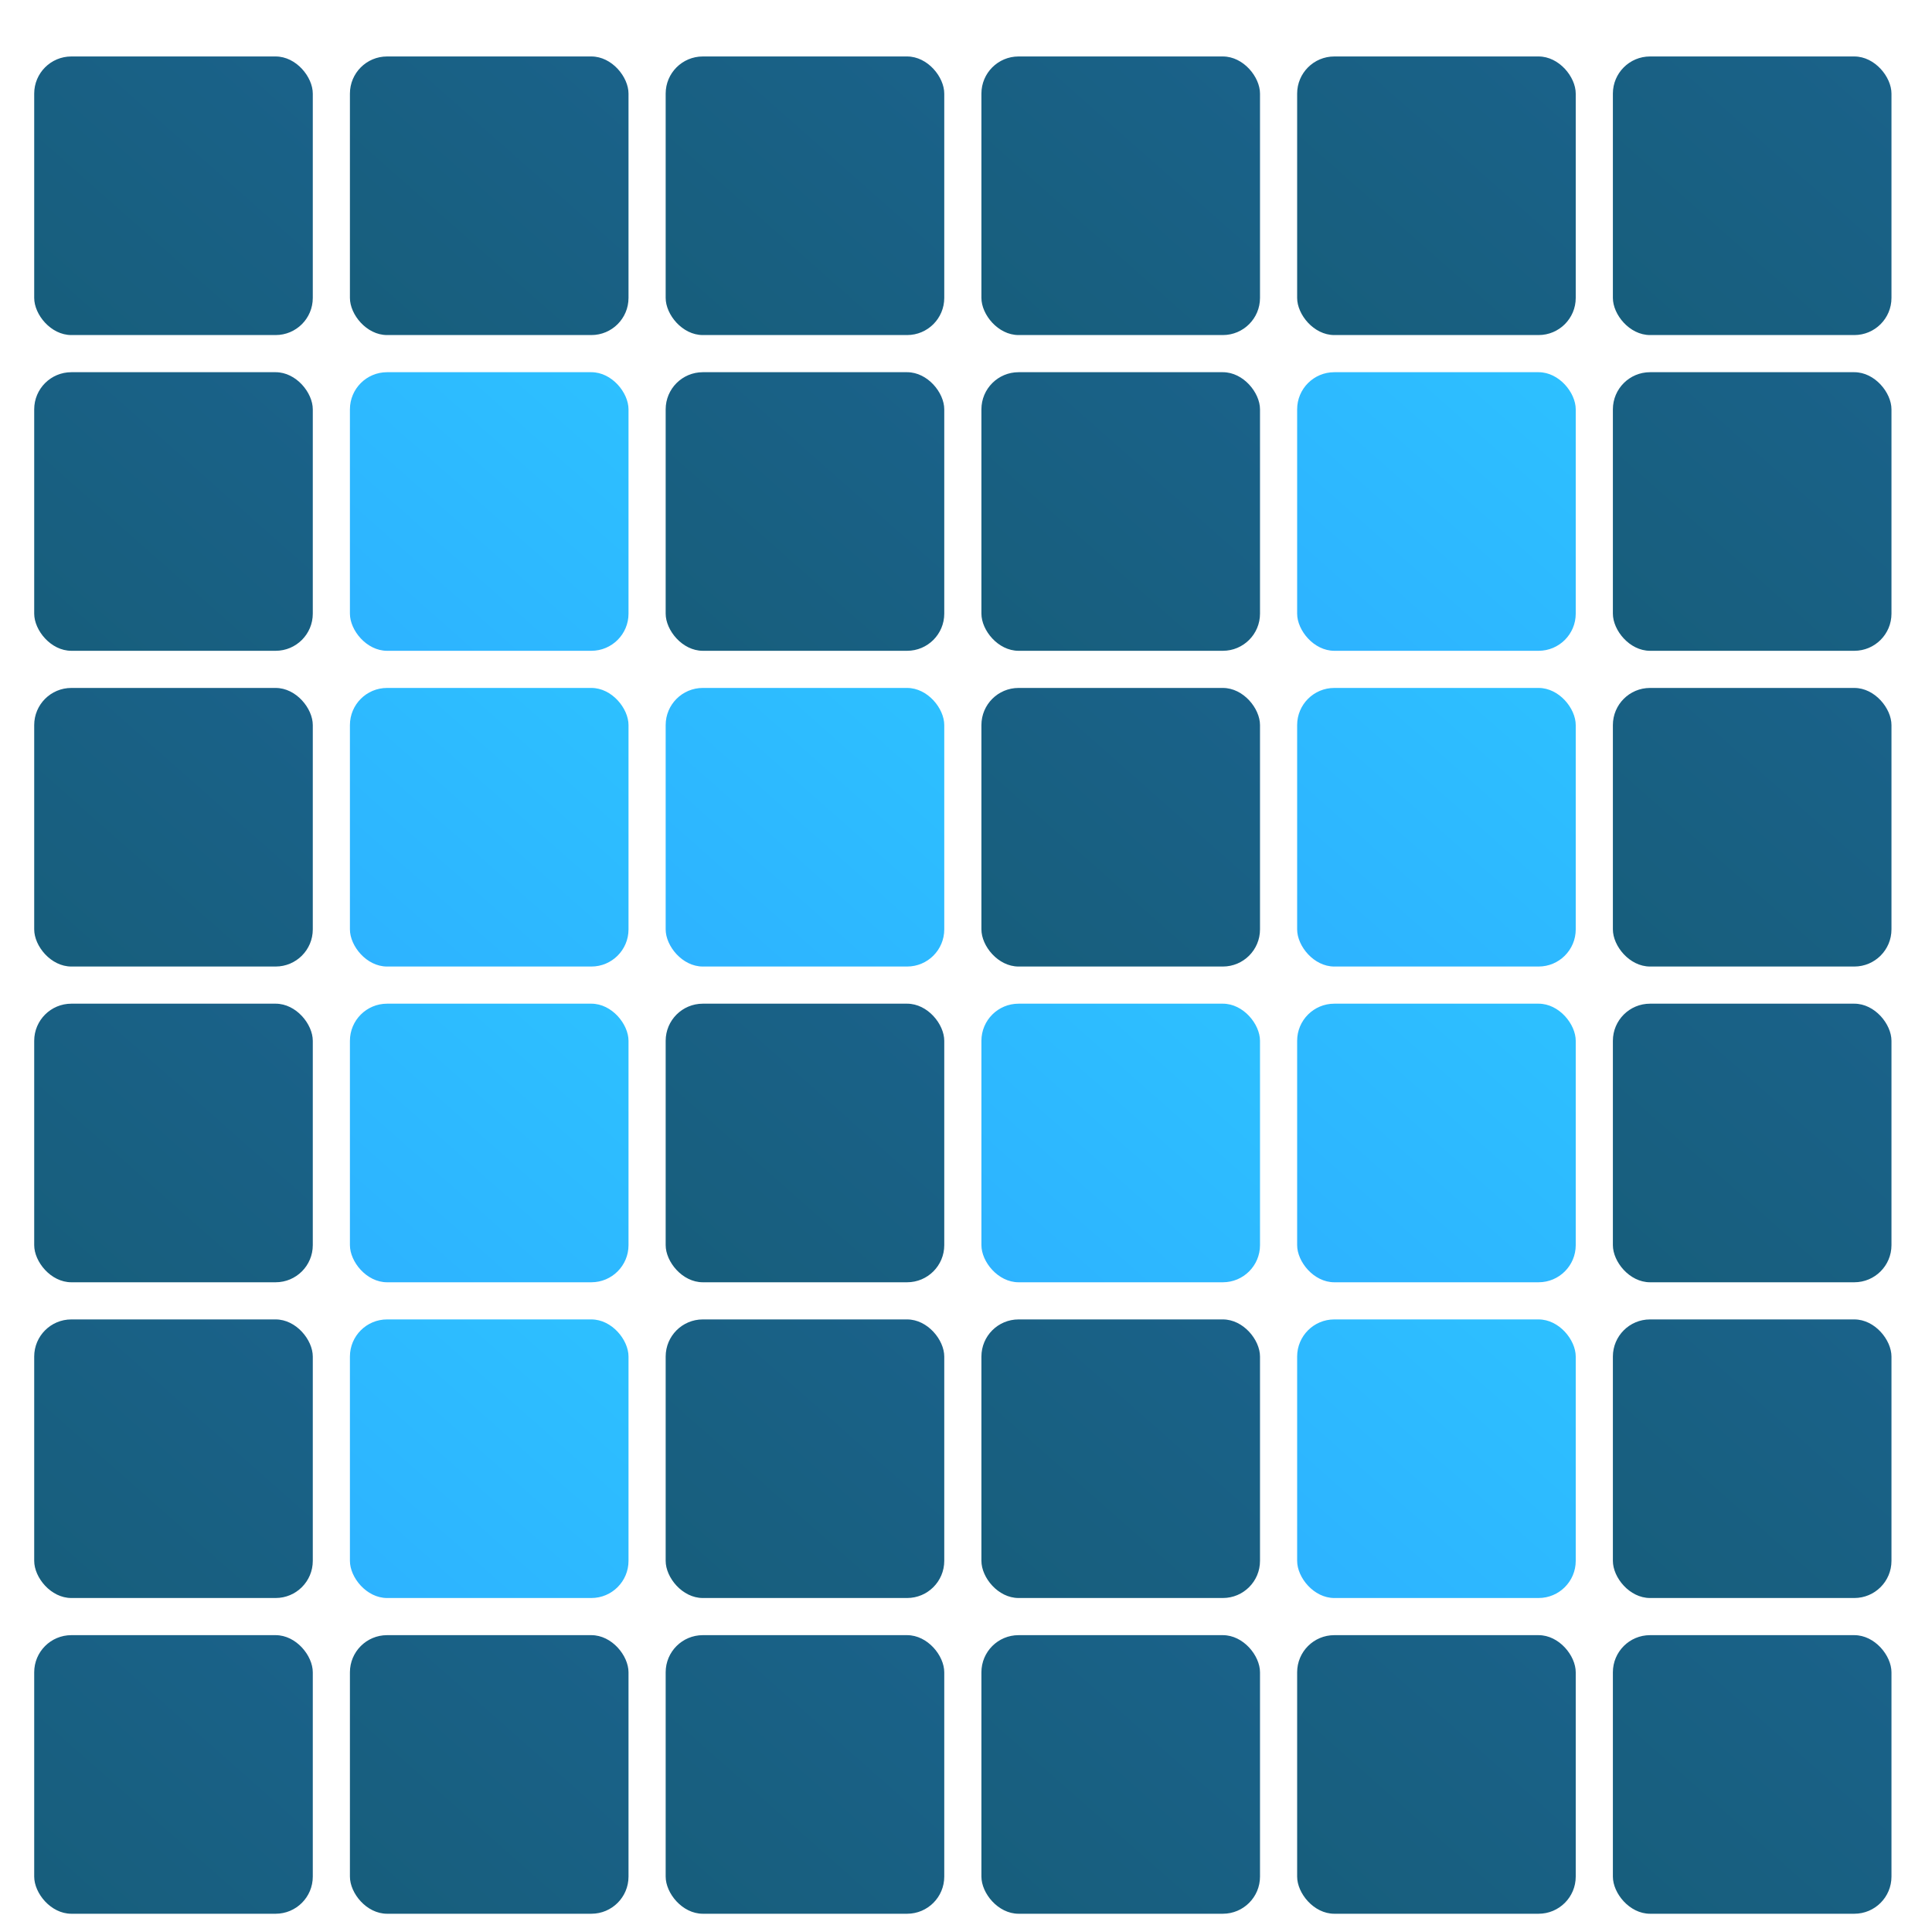
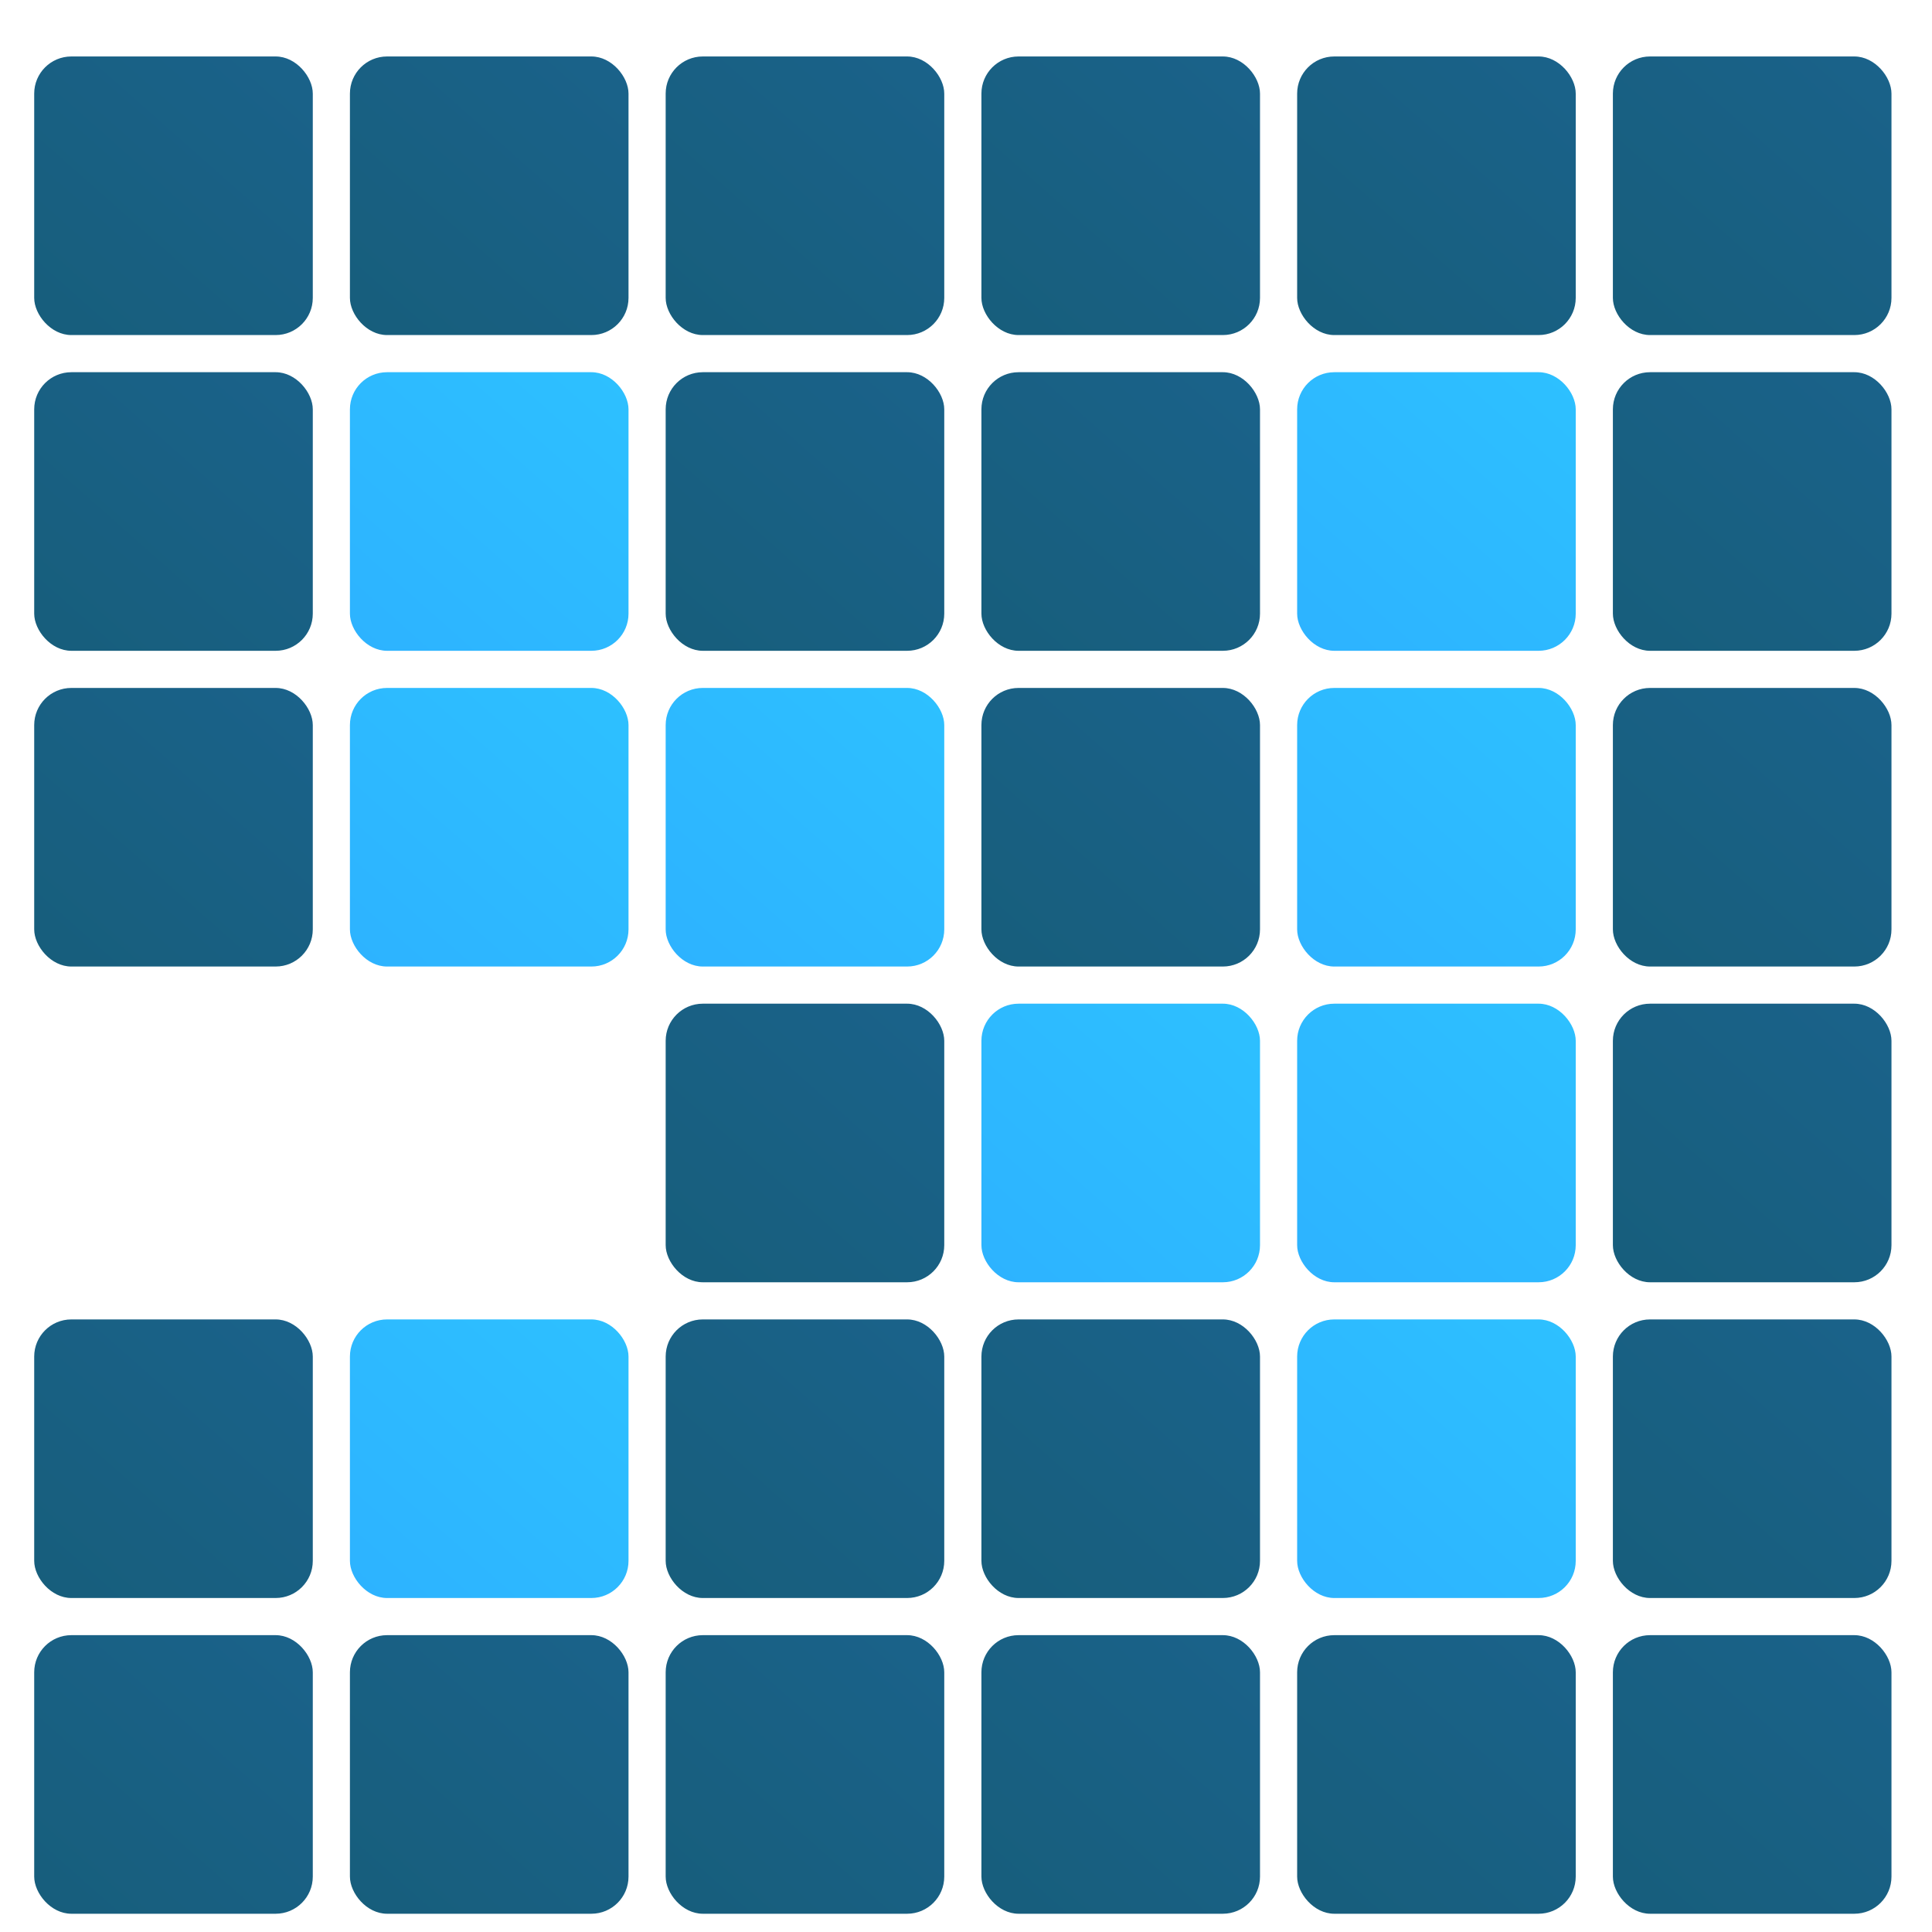
<svg xmlns="http://www.w3.org/2000/svg" width="1003" height="1003" viewBox="0 0 1003 1003" fill="none">
  <g filter="url(#filter0_d_407_2)">
    <rect x="17.755" y="19.672" width="144.631" height="144.631" rx="19.284" fill="url(#paint0_linear_407_2)" />
  </g>
  <g filter="url(#filter1_d_407_2)">
    <rect x="17.755" y="183.588" width="144.631" height="144.631" rx="19.284" fill="url(#paint1_linear_407_2)" />
  </g>
  <g filter="url(#filter2_d_407_2)">
    <rect x="17.755" y="347.503" width="144.631" height="144.631" rx="19.284" fill="url(#paint2_linear_407_2)" />
  </g>
  <g filter="url(#filter3_d_407_2)">
-     <rect x="17.755" y="511.419" width="144.631" height="144.631" rx="19.284" fill="url(#paint3_linear_407_2)" />
-   </g>
+     </g>
  <g filter="url(#filter4_d_407_2)">
    <rect x="17.755" y="675.335" width="144.631" height="144.631" rx="19.284" fill="url(#paint4_linear_407_2)" />
  </g>
  <g filter="url(#filter5_d_407_2)">
    <rect x="17.755" y="839.25" width="144.631" height="144.631" rx="19.284" fill="url(#paint5_linear_407_2)" />
  </g>
  <g filter="url(#filter6_d_407_2)">
    <rect x="181.663" y="19.672" width="144.631" height="144.631" rx="19.284" fill="url(#paint6_linear_407_2)" />
  </g>
  <g filter="url(#filter7_dd_407_2)">
    <rect x="181.663" y="183.588" width="144.631" height="144.631" rx="19.284" fill="url(#paint7_linear_407_2)" />
  </g>
  <g filter="url(#filter8_dd_407_2)">
    <rect x="181.663" y="347.503" width="144.631" height="144.631" rx="19.284" fill="url(#paint8_linear_407_2)" />
  </g>
  <g filter="url(#filter9_dd_407_2)">
-     <rect x="181.663" y="511.419" width="144.631" height="144.631" rx="19.284" fill="url(#paint9_linear_407_2)" />
-   </g>
+     </g>
  <g filter="url(#filter10_dd_407_2)">
    <rect x="181.663" y="675.335" width="144.631" height="144.631" rx="19.284" fill="url(#paint10_linear_407_2)" />
  </g>
  <g filter="url(#filter11_d_407_2)">
    <rect x="181.663" y="839.25" width="144.631" height="144.631" rx="19.284" fill="url(#paint11_linear_407_2)" />
  </g>
  <g filter="url(#filter12_d_407_2)">
    <rect x="345.582" y="19.672" width="144.631" height="144.631" rx="19.284" fill="url(#paint12_linear_407_2)" />
  </g>
  <g filter="url(#filter13_d_407_2)">
    <rect x="345.582" y="183.588" width="144.631" height="144.631" rx="19.284" fill="url(#paint13_linear_407_2)" />
  </g>
  <g filter="url(#filter14_dd_407_2)">
    <rect x="345.582" y="347.503" width="144.631" height="144.631" rx="19.284" fill="url(#paint14_linear_407_2)" />
  </g>
  <g filter="url(#filter15_d_407_2)">
    <rect x="345.582" y="511.419" width="144.631" height="144.631" rx="19.284" fill="url(#paint15_linear_407_2)" />
  </g>
  <g filter="url(#filter16_d_407_2)">
    <rect x="345.582" y="675.335" width="144.631" height="144.631" rx="19.284" fill="url(#paint16_linear_407_2)" />
  </g>
  <g filter="url(#filter17_d_407_2)">
    <rect x="345.582" y="839.25" width="144.631" height="144.631" rx="19.284" fill="url(#paint17_linear_407_2)" />
  </g>
  <g filter="url(#filter18_d_407_2)">
    <rect x="509.502" y="19.672" width="144.631" height="144.631" rx="19.284" fill="url(#paint18_linear_407_2)" />
  </g>
  <g filter="url(#filter19_d_407_2)">
    <rect x="509.502" y="183.588" width="144.631" height="144.631" rx="19.284" fill="url(#paint19_linear_407_2)" />
  </g>
  <g filter="url(#filter20_d_407_2)">
    <rect x="509.502" y="347.503" width="144.631" height="144.631" rx="19.284" fill="url(#paint20_linear_407_2)" />
  </g>
  <g filter="url(#filter21_dd_407_2)">
    <rect x="509.502" y="511.419" width="144.631" height="144.631" rx="19.284" fill="url(#paint21_linear_407_2)" />
  </g>
  <g filter="url(#filter22_d_407_2)">
    <rect x="509.502" y="675.335" width="144.631" height="144.631" rx="19.284" fill="url(#paint22_linear_407_2)" />
  </g>
  <g filter="url(#filter23_d_407_2)">
    <rect x="509.502" y="839.25" width="144.631" height="144.631" rx="19.284" fill="url(#paint23_linear_407_2)" />
  </g>
  <g filter="url(#filter24_d_407_2)">
    <rect x="673.413" y="19.672" width="144.631" height="144.631" rx="19.284" fill="url(#paint24_linear_407_2)" />
  </g>
  <g filter="url(#filter25_dd_407_2)">
    <rect x="673.413" y="183.588" width="144.631" height="144.631" rx="19.284" fill="url(#paint25_linear_407_2)" />
  </g>
  <g filter="url(#filter26_dd_407_2)">
    <rect x="673.413" y="347.503" width="144.631" height="144.631" rx="19.284" fill="url(#paint26_linear_407_2)" />
  </g>
  <g filter="url(#filter27_dd_407_2)">
    <rect x="673.413" y="511.419" width="144.631" height="144.631" rx="19.284" fill="url(#paint27_linear_407_2)" />
  </g>
  <g filter="url(#filter28_dd_407_2)">
    <rect x="673.413" y="675.335" width="144.631" height="144.631" rx="19.284" fill="url(#paint28_linear_407_2)" />
  </g>
  <g filter="url(#filter29_d_407_2)">
    <rect x="673.413" y="839.25" width="144.631" height="144.631" rx="19.284" fill="url(#paint29_linear_407_2)" />
  </g>
  <g filter="url(#filter30_d_407_2)">
    <rect x="837.329" y="19.672" width="144.631" height="144.631" rx="19.284" fill="url(#paint30_linear_407_2)" />
  </g>
  <g filter="url(#filter31_d_407_2)">
    <rect x="837.329" y="183.588" width="144.631" height="144.631" rx="19.284" fill="url(#paint31_linear_407_2)" />
  </g>
  <g filter="url(#filter32_d_407_2)">
    <rect x="837.329" y="347.503" width="144.631" height="144.631" rx="19.284" fill="url(#paint32_linear_407_2)" />
  </g>
  <g filter="url(#filter33_d_407_2)">
    <rect x="837.329" y="511.419" width="144.631" height="144.631" rx="19.284" fill="url(#paint33_linear_407_2)" />
  </g>
  <g filter="url(#filter34_d_407_2)">
    <rect x="837.329" y="675.335" width="144.631" height="144.631" rx="19.284" fill="url(#paint34_linear_407_2)" />
  </g>
  <g filter="url(#filter35_d_407_2)">
    <rect x="837.329" y="839.25" width="144.631" height="144.631" rx="19.284" fill="url(#paint35_linear_407_2)" />
  </g>
  <defs>
    <filter id="filter0_d_407_2" x="17.755" y="19.672" width="144.631" height="154.273" filterUnits="userSpaceOnUse" color-interpolation-filters="sRGB">
      <feFlood flood-opacity="0" result="BackgroundImageFix" />
      <feColorMatrix in="SourceAlpha" type="matrix" values="0 0 0 0 0 0 0 0 0 0 0 0 0 0 0 0 0 0 127 0" result="hardAlpha" />
      <feOffset dy="9.642" />
      <feColorMatrix type="matrix" values="0 0 0 0 0.467 0 0 0 0 1 0 0 0 0 0.904 0 0 0 0.1 0" />
      <feBlend mode="normal" in2="BackgroundImageFix" result="effect1_dropShadow_407_2" />
      <feBlend mode="normal" in="SourceGraphic" in2="effect1_dropShadow_407_2" result="shape" />
    </filter>
    <filter id="filter1_d_407_2" x="17.755" y="183.588" width="144.631" height="154.273" filterUnits="userSpaceOnUse" color-interpolation-filters="sRGB">
      <feFlood flood-opacity="0" result="BackgroundImageFix" />
      <feColorMatrix in="SourceAlpha" type="matrix" values="0 0 0 0 0 0 0 0 0 0 0 0 0 0 0 0 0 0 127 0" result="hardAlpha" />
      <feOffset dy="9.642" />
      <feColorMatrix type="matrix" values="0 0 0 0 0.467 0 0 0 0 1 0 0 0 0 0.904 0 0 0 0.1 0" />
      <feBlend mode="normal" in2="BackgroundImageFix" result="effect1_dropShadow_407_2" />
      <feBlend mode="normal" in="SourceGraphic" in2="effect1_dropShadow_407_2" result="shape" />
    </filter>
    <filter id="filter2_d_407_2" x="17.755" y="347.503" width="144.631" height="154.273" filterUnits="userSpaceOnUse" color-interpolation-filters="sRGB">
      <feFlood flood-opacity="0" result="BackgroundImageFix" />
      <feColorMatrix in="SourceAlpha" type="matrix" values="0 0 0 0 0 0 0 0 0 0 0 0 0 0 0 0 0 0 127 0" result="hardAlpha" />
      <feOffset dy="9.642" />
      <feColorMatrix type="matrix" values="0 0 0 0 0.467 0 0 0 0 1 0 0 0 0 0.904 0 0 0 0.1 0" />
      <feBlend mode="normal" in2="BackgroundImageFix" result="effect1_dropShadow_407_2" />
      <feBlend mode="normal" in="SourceGraphic" in2="effect1_dropShadow_407_2" result="shape" />
    </filter>
    <filter id="filter3_d_407_2" x="17.755" y="511.419" width="144.631" height="154.273" filterUnits="userSpaceOnUse" color-interpolation-filters="sRGB">
      <feFlood flood-opacity="0" result="BackgroundImageFix" />
      <feColorMatrix in="SourceAlpha" type="matrix" values="0 0 0 0 0 0 0 0 0 0 0 0 0 0 0 0 0 0 127 0" result="hardAlpha" />
      <feOffset dy="9.642" />
      <feColorMatrix type="matrix" values="0 0 0 0 0.467 0 0 0 0 1 0 0 0 0 0.904 0 0 0 0.1 0" />
      <feBlend mode="normal" in2="BackgroundImageFix" result="effect1_dropShadow_407_2" />
      <feBlend mode="normal" in="SourceGraphic" in2="effect1_dropShadow_407_2" result="shape" />
    </filter>
    <filter id="filter4_d_407_2" x="17.755" y="675.335" width="144.631" height="154.273" filterUnits="userSpaceOnUse" color-interpolation-filters="sRGB">
      <feFlood flood-opacity="0" result="BackgroundImageFix" />
      <feColorMatrix in="SourceAlpha" type="matrix" values="0 0 0 0 0 0 0 0 0 0 0 0 0 0 0 0 0 0 127 0" result="hardAlpha" />
      <feOffset dy="9.642" />
      <feColorMatrix type="matrix" values="0 0 0 0 0.467 0 0 0 0 1 0 0 0 0 0.904 0 0 0 0.1 0" />
      <feBlend mode="normal" in2="BackgroundImageFix" result="effect1_dropShadow_407_2" />
      <feBlend mode="normal" in="SourceGraphic" in2="effect1_dropShadow_407_2" result="shape" />
    </filter>
    <filter id="filter5_d_407_2" x="17.755" y="839.25" width="144.631" height="154.273" filterUnits="userSpaceOnUse" color-interpolation-filters="sRGB">
      <feFlood flood-opacity="0" result="BackgroundImageFix" />
      <feColorMatrix in="SourceAlpha" type="matrix" values="0 0 0 0 0 0 0 0 0 0 0 0 0 0 0 0 0 0 127 0" result="hardAlpha" />
      <feOffset dy="9.642" />
      <feColorMatrix type="matrix" values="0 0 0 0 0.467 0 0 0 0 1 0 0 0 0 0.904 0 0 0 0.1 0" />
      <feBlend mode="normal" in2="BackgroundImageFix" result="effect1_dropShadow_407_2" />
      <feBlend mode="normal" in="SourceGraphic" in2="effect1_dropShadow_407_2" result="shape" />
    </filter>
    <filter id="filter6_d_407_2" x="181.663" y="19.672" width="144.631" height="154.273" filterUnits="userSpaceOnUse" color-interpolation-filters="sRGB">
      <feFlood flood-opacity="0" result="BackgroundImageFix" />
      <feColorMatrix in="SourceAlpha" type="matrix" values="0 0 0 0 0 0 0 0 0 0 0 0 0 0 0 0 0 0 127 0" result="hardAlpha" />
      <feOffset dy="9.642" />
      <feColorMatrix type="matrix" values="0 0 0 0 0.467 0 0 0 0 1 0 0 0 0 0.904 0 0 0 0.1 0" />
      <feBlend mode="normal" in2="BackgroundImageFix" result="effect1_dropShadow_407_2" />
      <feBlend mode="normal" in="SourceGraphic" in2="effect1_dropShadow_407_2" result="shape" />
    </filter>
    <filter id="filter7_dd_407_2" x="133.452" y="135.377" width="241.052" height="241.052" filterUnits="userSpaceOnUse" color-interpolation-filters="sRGB">
      <feFlood flood-opacity="0" result="BackgroundImageFix" />
      <feColorMatrix in="SourceAlpha" type="matrix" values="0 0 0 0 0 0 0 0 0 0 0 0 0 0 0 0 0 0 127 0" result="hardAlpha" />
      <feMorphology radius="19.284" operator="dilate" in="SourceAlpha" result="effect1_dropShadow_407_2" />
      <feOffset />
      <feGaussianBlur stdDeviation="14.463" />
      <feColorMatrix type="matrix" values="0 0 0 0 0.467 0 0 0 0 1 0 0 0 0 0.906 0 0 0 0.26 0" />
      <feBlend mode="normal" in2="BackgroundImageFix" result="effect1_dropShadow_407_2" />
      <feColorMatrix in="SourceAlpha" type="matrix" values="0 0 0 0 0 0 0 0 0 0 0 0 0 0 0 0 0 0 127 0" result="hardAlpha" />
      <feOffset dy="9.642" />
      <feColorMatrix type="matrix" values="0 0 0 0 0.467 0 0 0 0 1 0 0 0 0 0.906 0 0 0 0.32 0" />
      <feBlend mode="normal" in2="effect1_dropShadow_407_2" result="effect2_dropShadow_407_2" />
      <feBlend mode="normal" in="SourceGraphic" in2="effect2_dropShadow_407_2" result="shape" />
    </filter>
    <filter id="filter8_dd_407_2" x="133.452" y="299.293" width="241.052" height="241.052" filterUnits="userSpaceOnUse" color-interpolation-filters="sRGB">
      <feFlood flood-opacity="0" result="BackgroundImageFix" />
      <feColorMatrix in="SourceAlpha" type="matrix" values="0 0 0 0 0 0 0 0 0 0 0 0 0 0 0 0 0 0 127 0" result="hardAlpha" />
      <feMorphology radius="19.284" operator="dilate" in="SourceAlpha" result="effect1_dropShadow_407_2" />
      <feOffset />
      <feGaussianBlur stdDeviation="14.463" />
      <feColorMatrix type="matrix" values="0 0 0 0 0.467 0 0 0 0 1 0 0 0 0 0.906 0 0 0 0.26 0" />
      <feBlend mode="normal" in2="BackgroundImageFix" result="effect1_dropShadow_407_2" />
      <feColorMatrix in="SourceAlpha" type="matrix" values="0 0 0 0 0 0 0 0 0 0 0 0 0 0 0 0 0 0 127 0" result="hardAlpha" />
      <feOffset dy="9.642" />
      <feColorMatrix type="matrix" values="0 0 0 0 0.467 0 0 0 0 1 0 0 0 0 0.906 0 0 0 0.32 0" />
      <feBlend mode="normal" in2="effect1_dropShadow_407_2" result="effect2_dropShadow_407_2" />
      <feBlend mode="normal" in="SourceGraphic" in2="effect2_dropShadow_407_2" result="shape" />
    </filter>
    <filter id="filter9_dd_407_2" x="133.452" y="463.209" width="241.052" height="241.052" filterUnits="userSpaceOnUse" color-interpolation-filters="sRGB">
      <feFlood flood-opacity="0" result="BackgroundImageFix" />
      <feColorMatrix in="SourceAlpha" type="matrix" values="0 0 0 0 0 0 0 0 0 0 0 0 0 0 0 0 0 0 127 0" result="hardAlpha" />
      <feMorphology radius="19.284" operator="dilate" in="SourceAlpha" result="effect1_dropShadow_407_2" />
      <feOffset />
      <feGaussianBlur stdDeviation="14.463" />
      <feColorMatrix type="matrix" values="0 0 0 0 0.467 0 0 0 0 1 0 0 0 0 0.906 0 0 0 0.26 0" />
      <feBlend mode="normal" in2="BackgroundImageFix" result="effect1_dropShadow_407_2" />
      <feColorMatrix in="SourceAlpha" type="matrix" values="0 0 0 0 0 0 0 0 0 0 0 0 0 0 0 0 0 0 127 0" result="hardAlpha" />
      <feOffset dy="9.642" />
      <feColorMatrix type="matrix" values="0 0 0 0 0.467 0 0 0 0 1 0 0 0 0 0.906 0 0 0 0.32 0" />
      <feBlend mode="normal" in2="effect1_dropShadow_407_2" result="effect2_dropShadow_407_2" />
      <feBlend mode="normal" in="SourceGraphic" in2="effect2_dropShadow_407_2" result="shape" />
    </filter>
    <filter id="filter10_dd_407_2" x="133.452" y="627.125" width="241.052" height="241.052" filterUnits="userSpaceOnUse" color-interpolation-filters="sRGB">
      <feFlood flood-opacity="0" result="BackgroundImageFix" />
      <feColorMatrix in="SourceAlpha" type="matrix" values="0 0 0 0 0 0 0 0 0 0 0 0 0 0 0 0 0 0 127 0" result="hardAlpha" />
      <feMorphology radius="19.284" operator="dilate" in="SourceAlpha" result="effect1_dropShadow_407_2" />
      <feOffset />
      <feGaussianBlur stdDeviation="14.463" />
      <feColorMatrix type="matrix" values="0 0 0 0 0.467 0 0 0 0 1 0 0 0 0 0.906 0 0 0 0.26 0" />
      <feBlend mode="normal" in2="BackgroundImageFix" result="effect1_dropShadow_407_2" />
      <feColorMatrix in="SourceAlpha" type="matrix" values="0 0 0 0 0 0 0 0 0 0 0 0 0 0 0 0 0 0 127 0" result="hardAlpha" />
      <feOffset dy="9.642" />
      <feColorMatrix type="matrix" values="0 0 0 0 0.467 0 0 0 0 1 0 0 0 0 0.906 0 0 0 0.32 0" />
      <feBlend mode="normal" in2="effect1_dropShadow_407_2" result="effect2_dropShadow_407_2" />
      <feBlend mode="normal" in="SourceGraphic" in2="effect2_dropShadow_407_2" result="shape" />
    </filter>
    <filter id="filter11_d_407_2" x="181.663" y="839.25" width="144.631" height="154.273" filterUnits="userSpaceOnUse" color-interpolation-filters="sRGB">
      <feFlood flood-opacity="0" result="BackgroundImageFix" />
      <feColorMatrix in="SourceAlpha" type="matrix" values="0 0 0 0 0 0 0 0 0 0 0 0 0 0 0 0 0 0 127 0" result="hardAlpha" />
      <feOffset dy="9.642" />
      <feColorMatrix type="matrix" values="0 0 0 0 0.467 0 0 0 0 1 0 0 0 0 0.904 0 0 0 0.1 0" />
      <feBlend mode="normal" in2="BackgroundImageFix" result="effect1_dropShadow_407_2" />
      <feBlend mode="normal" in="SourceGraphic" in2="effect1_dropShadow_407_2" result="shape" />
    </filter>
    <filter id="filter12_d_407_2" x="345.582" y="19.672" width="144.631" height="154.273" filterUnits="userSpaceOnUse" color-interpolation-filters="sRGB">
      <feFlood flood-opacity="0" result="BackgroundImageFix" />
      <feColorMatrix in="SourceAlpha" type="matrix" values="0 0 0 0 0 0 0 0 0 0 0 0 0 0 0 0 0 0 127 0" result="hardAlpha" />
      <feOffset dy="9.642" />
      <feColorMatrix type="matrix" values="0 0 0 0 0.467 0 0 0 0 1 0 0 0 0 0.904 0 0 0 0.1 0" />
      <feBlend mode="normal" in2="BackgroundImageFix" result="effect1_dropShadow_407_2" />
      <feBlend mode="normal" in="SourceGraphic" in2="effect1_dropShadow_407_2" result="shape" />
    </filter>
    <filter id="filter13_d_407_2" x="345.582" y="183.588" width="144.631" height="154.273" filterUnits="userSpaceOnUse" color-interpolation-filters="sRGB">
      <feFlood flood-opacity="0" result="BackgroundImageFix" />
      <feColorMatrix in="SourceAlpha" type="matrix" values="0 0 0 0 0 0 0 0 0 0 0 0 0 0 0 0 0 0 127 0" result="hardAlpha" />
      <feOffset dy="9.642" />
      <feColorMatrix type="matrix" values="0 0 0 0 0.467 0 0 0 0 1 0 0 0 0 0.904 0 0 0 0.1 0" />
      <feBlend mode="normal" in2="BackgroundImageFix" result="effect1_dropShadow_407_2" />
      <feBlend mode="normal" in="SourceGraphic" in2="effect1_dropShadow_407_2" result="shape" />
    </filter>
    <filter id="filter14_dd_407_2" x="297.372" y="299.293" width="241.052" height="241.052" filterUnits="userSpaceOnUse" color-interpolation-filters="sRGB">
      <feFlood flood-opacity="0" result="BackgroundImageFix" />
      <feColorMatrix in="SourceAlpha" type="matrix" values="0 0 0 0 0 0 0 0 0 0 0 0 0 0 0 0 0 0 127 0" result="hardAlpha" />
      <feMorphology radius="19.284" operator="dilate" in="SourceAlpha" result="effect1_dropShadow_407_2" />
      <feOffset />
      <feGaussianBlur stdDeviation="14.463" />
      <feColorMatrix type="matrix" values="0 0 0 0 0.467 0 0 0 0 1 0 0 0 0 0.906 0 0 0 0.26 0" />
      <feBlend mode="normal" in2="BackgroundImageFix" result="effect1_dropShadow_407_2" />
      <feColorMatrix in="SourceAlpha" type="matrix" values="0 0 0 0 0 0 0 0 0 0 0 0 0 0 0 0 0 0 127 0" result="hardAlpha" />
      <feOffset dy="9.642" />
      <feColorMatrix type="matrix" values="0 0 0 0 0.467 0 0 0 0 1 0 0 0 0 0.906 0 0 0 0.32 0" />
      <feBlend mode="normal" in2="effect1_dropShadow_407_2" result="effect2_dropShadow_407_2" />
      <feBlend mode="normal" in="SourceGraphic" in2="effect2_dropShadow_407_2" result="shape" />
    </filter>
    <filter id="filter15_d_407_2" x="345.582" y="511.419" width="144.631" height="154.273" filterUnits="userSpaceOnUse" color-interpolation-filters="sRGB">
      <feFlood flood-opacity="0" result="BackgroundImageFix" />
      <feColorMatrix in="SourceAlpha" type="matrix" values="0 0 0 0 0 0 0 0 0 0 0 0 0 0 0 0 0 0 127 0" result="hardAlpha" />
      <feOffset dy="9.642" />
      <feColorMatrix type="matrix" values="0 0 0 0 0.467 0 0 0 0 1 0 0 0 0 0.904 0 0 0 0.1 0" />
      <feBlend mode="normal" in2="BackgroundImageFix" result="effect1_dropShadow_407_2" />
      <feBlend mode="normal" in="SourceGraphic" in2="effect1_dropShadow_407_2" result="shape" />
    </filter>
    <filter id="filter16_d_407_2" x="345.582" y="675.335" width="144.631" height="154.273" filterUnits="userSpaceOnUse" color-interpolation-filters="sRGB">
      <feFlood flood-opacity="0" result="BackgroundImageFix" />
      <feColorMatrix in="SourceAlpha" type="matrix" values="0 0 0 0 0 0 0 0 0 0 0 0 0 0 0 0 0 0 127 0" result="hardAlpha" />
      <feOffset dy="9.642" />
      <feColorMatrix type="matrix" values="0 0 0 0 0.467 0 0 0 0 1 0 0 0 0 0.904 0 0 0 0.1 0" />
      <feBlend mode="normal" in2="BackgroundImageFix" result="effect1_dropShadow_407_2" />
      <feBlend mode="normal" in="SourceGraphic" in2="effect1_dropShadow_407_2" result="shape" />
    </filter>
    <filter id="filter17_d_407_2" x="345.582" y="839.25" width="144.631" height="154.273" filterUnits="userSpaceOnUse" color-interpolation-filters="sRGB">
      <feFlood flood-opacity="0" result="BackgroundImageFix" />
      <feColorMatrix in="SourceAlpha" type="matrix" values="0 0 0 0 0 0 0 0 0 0 0 0 0 0 0 0 0 0 127 0" result="hardAlpha" />
      <feOffset dy="9.642" />
      <feColorMatrix type="matrix" values="0 0 0 0 0.467 0 0 0 0 1 0 0 0 0 0.904 0 0 0 0.1 0" />
      <feBlend mode="normal" in2="BackgroundImageFix" result="effect1_dropShadow_407_2" />
      <feBlend mode="normal" in="SourceGraphic" in2="effect1_dropShadow_407_2" result="shape" />
    </filter>
    <filter id="filter18_d_407_2" x="509.502" y="19.672" width="144.631" height="154.273" filterUnits="userSpaceOnUse" color-interpolation-filters="sRGB">
      <feFlood flood-opacity="0" result="BackgroundImageFix" />
      <feColorMatrix in="SourceAlpha" type="matrix" values="0 0 0 0 0 0 0 0 0 0 0 0 0 0 0 0 0 0 127 0" result="hardAlpha" />
      <feOffset dy="9.642" />
      <feColorMatrix type="matrix" values="0 0 0 0 0.467 0 0 0 0 1 0 0 0 0 0.904 0 0 0 0.1 0" />
      <feBlend mode="normal" in2="BackgroundImageFix" result="effect1_dropShadow_407_2" />
      <feBlend mode="normal" in="SourceGraphic" in2="effect1_dropShadow_407_2" result="shape" />
    </filter>
    <filter id="filter19_d_407_2" x="509.502" y="183.588" width="144.631" height="154.273" filterUnits="userSpaceOnUse" color-interpolation-filters="sRGB">
      <feFlood flood-opacity="0" result="BackgroundImageFix" />
      <feColorMatrix in="SourceAlpha" type="matrix" values="0 0 0 0 0 0 0 0 0 0 0 0 0 0 0 0 0 0 127 0" result="hardAlpha" />
      <feOffset dy="9.642" />
      <feColorMatrix type="matrix" values="0 0 0 0 0.467 0 0 0 0 1 0 0 0 0 0.904 0 0 0 0.1 0" />
      <feBlend mode="normal" in2="BackgroundImageFix" result="effect1_dropShadow_407_2" />
      <feBlend mode="normal" in="SourceGraphic" in2="effect1_dropShadow_407_2" result="shape" />
    </filter>
    <filter id="filter20_d_407_2" x="509.502" y="347.503" width="144.631" height="154.273" filterUnits="userSpaceOnUse" color-interpolation-filters="sRGB">
      <feFlood flood-opacity="0" result="BackgroundImageFix" />
      <feColorMatrix in="SourceAlpha" type="matrix" values="0 0 0 0 0 0 0 0 0 0 0 0 0 0 0 0 0 0 127 0" result="hardAlpha" />
      <feOffset dy="9.642" />
      <feColorMatrix type="matrix" values="0 0 0 0 0.467 0 0 0 0 1 0 0 0 0 0.904 0 0 0 0.1 0" />
      <feBlend mode="normal" in2="BackgroundImageFix" result="effect1_dropShadow_407_2" />
      <feBlend mode="normal" in="SourceGraphic" in2="effect1_dropShadow_407_2" result="shape" />
    </filter>
    <filter id="filter21_dd_407_2" x="461.291" y="463.209" width="241.052" height="241.052" filterUnits="userSpaceOnUse" color-interpolation-filters="sRGB">
      <feFlood flood-opacity="0" result="BackgroundImageFix" />
      <feColorMatrix in="SourceAlpha" type="matrix" values="0 0 0 0 0 0 0 0 0 0 0 0 0 0 0 0 0 0 127 0" result="hardAlpha" />
      <feMorphology radius="19.284" operator="dilate" in="SourceAlpha" result="effect1_dropShadow_407_2" />
      <feOffset />
      <feGaussianBlur stdDeviation="14.463" />
      <feColorMatrix type="matrix" values="0 0 0 0 0.467 0 0 0 0 1 0 0 0 0 0.906 0 0 0 0.26 0" />
      <feBlend mode="normal" in2="BackgroundImageFix" result="effect1_dropShadow_407_2" />
      <feColorMatrix in="SourceAlpha" type="matrix" values="0 0 0 0 0 0 0 0 0 0 0 0 0 0 0 0 0 0 127 0" result="hardAlpha" />
      <feOffset dy="9.642" />
      <feColorMatrix type="matrix" values="0 0 0 0 0.467 0 0 0 0 1 0 0 0 0 0.906 0 0 0 0.32 0" />
      <feBlend mode="normal" in2="effect1_dropShadow_407_2" result="effect2_dropShadow_407_2" />
      <feBlend mode="normal" in="SourceGraphic" in2="effect2_dropShadow_407_2" result="shape" />
    </filter>
    <filter id="filter22_d_407_2" x="509.502" y="675.335" width="144.631" height="154.273" filterUnits="userSpaceOnUse" color-interpolation-filters="sRGB">
      <feFlood flood-opacity="0" result="BackgroundImageFix" />
      <feColorMatrix in="SourceAlpha" type="matrix" values="0 0 0 0 0 0 0 0 0 0 0 0 0 0 0 0 0 0 127 0" result="hardAlpha" />
      <feOffset dy="9.642" />
      <feColorMatrix type="matrix" values="0 0 0 0 0.467 0 0 0 0 1 0 0 0 0 0.904 0 0 0 0.1 0" />
      <feBlend mode="normal" in2="BackgroundImageFix" result="effect1_dropShadow_407_2" />
      <feBlend mode="normal" in="SourceGraphic" in2="effect1_dropShadow_407_2" result="shape" />
    </filter>
    <filter id="filter23_d_407_2" x="509.502" y="839.25" width="144.631" height="154.273" filterUnits="userSpaceOnUse" color-interpolation-filters="sRGB">
      <feFlood flood-opacity="0" result="BackgroundImageFix" />
      <feColorMatrix in="SourceAlpha" type="matrix" values="0 0 0 0 0 0 0 0 0 0 0 0 0 0 0 0 0 0 127 0" result="hardAlpha" />
      <feOffset dy="9.642" />
      <feColorMatrix type="matrix" values="0 0 0 0 0.467 0 0 0 0 1 0 0 0 0 0.904 0 0 0 0.1 0" />
      <feBlend mode="normal" in2="BackgroundImageFix" result="effect1_dropShadow_407_2" />
      <feBlend mode="normal" in="SourceGraphic" in2="effect1_dropShadow_407_2" result="shape" />
    </filter>
    <filter id="filter24_d_407_2" x="673.413" y="19.672" width="144.631" height="154.273" filterUnits="userSpaceOnUse" color-interpolation-filters="sRGB">
      <feFlood flood-opacity="0" result="BackgroundImageFix" />
      <feColorMatrix in="SourceAlpha" type="matrix" values="0 0 0 0 0 0 0 0 0 0 0 0 0 0 0 0 0 0 127 0" result="hardAlpha" />
      <feOffset dy="9.642" />
      <feColorMatrix type="matrix" values="0 0 0 0 0.467 0 0 0 0 1 0 0 0 0 0.904 0 0 0 0.1 0" />
      <feBlend mode="normal" in2="BackgroundImageFix" result="effect1_dropShadow_407_2" />
      <feBlend mode="normal" in="SourceGraphic" in2="effect1_dropShadow_407_2" result="shape" />
    </filter>
    <filter id="filter25_dd_407_2" x="625.203" y="135.377" width="241.052" height="241.052" filterUnits="userSpaceOnUse" color-interpolation-filters="sRGB">
      <feFlood flood-opacity="0" result="BackgroundImageFix" />
      <feColorMatrix in="SourceAlpha" type="matrix" values="0 0 0 0 0 0 0 0 0 0 0 0 0 0 0 0 0 0 127 0" result="hardAlpha" />
      <feMorphology radius="19.284" operator="dilate" in="SourceAlpha" result="effect1_dropShadow_407_2" />
      <feOffset />
      <feGaussianBlur stdDeviation="14.463" />
      <feColorMatrix type="matrix" values="0 0 0 0 0.467 0 0 0 0 1 0 0 0 0 0.906 0 0 0 0.26 0" />
      <feBlend mode="normal" in2="BackgroundImageFix" result="effect1_dropShadow_407_2" />
      <feColorMatrix in="SourceAlpha" type="matrix" values="0 0 0 0 0 0 0 0 0 0 0 0 0 0 0 0 0 0 127 0" result="hardAlpha" />
      <feOffset dy="9.642" />
      <feColorMatrix type="matrix" values="0 0 0 0 0.467 0 0 0 0 1 0 0 0 0 0.906 0 0 0 0.32 0" />
      <feBlend mode="normal" in2="effect1_dropShadow_407_2" result="effect2_dropShadow_407_2" />
      <feBlend mode="normal" in="SourceGraphic" in2="effect2_dropShadow_407_2" result="shape" />
    </filter>
    <filter id="filter26_dd_407_2" x="625.203" y="299.293" width="241.052" height="241.052" filterUnits="userSpaceOnUse" color-interpolation-filters="sRGB">
      <feFlood flood-opacity="0" result="BackgroundImageFix" />
      <feColorMatrix in="SourceAlpha" type="matrix" values="0 0 0 0 0 0 0 0 0 0 0 0 0 0 0 0 0 0 127 0" result="hardAlpha" />
      <feMorphology radius="19.284" operator="dilate" in="SourceAlpha" result="effect1_dropShadow_407_2" />
      <feOffset />
      <feGaussianBlur stdDeviation="14.463" />
      <feColorMatrix type="matrix" values="0 0 0 0 0.467 0 0 0 0 1 0 0 0 0 0.906 0 0 0 0.26 0" />
      <feBlend mode="normal" in2="BackgroundImageFix" result="effect1_dropShadow_407_2" />
      <feColorMatrix in="SourceAlpha" type="matrix" values="0 0 0 0 0 0 0 0 0 0 0 0 0 0 0 0 0 0 127 0" result="hardAlpha" />
      <feOffset dy="9.642" />
      <feColorMatrix type="matrix" values="0 0 0 0 0.467 0 0 0 0 1 0 0 0 0 0.906 0 0 0 0.32 0" />
      <feBlend mode="normal" in2="effect1_dropShadow_407_2" result="effect2_dropShadow_407_2" />
      <feBlend mode="normal" in="SourceGraphic" in2="effect2_dropShadow_407_2" result="shape" />
    </filter>
    <filter id="filter27_dd_407_2" x="625.203" y="463.209" width="241.052" height="241.052" filterUnits="userSpaceOnUse" color-interpolation-filters="sRGB">
      <feFlood flood-opacity="0" result="BackgroundImageFix" />
      <feColorMatrix in="SourceAlpha" type="matrix" values="0 0 0 0 0 0 0 0 0 0 0 0 0 0 0 0 0 0 127 0" result="hardAlpha" />
      <feMorphology radius="19.284" operator="dilate" in="SourceAlpha" result="effect1_dropShadow_407_2" />
      <feOffset />
      <feGaussianBlur stdDeviation="14.463" />
      <feColorMatrix type="matrix" values="0 0 0 0 0.467 0 0 0 0 1 0 0 0 0 0.906 0 0 0 0.26 0" />
      <feBlend mode="normal" in2="BackgroundImageFix" result="effect1_dropShadow_407_2" />
      <feColorMatrix in="SourceAlpha" type="matrix" values="0 0 0 0 0 0 0 0 0 0 0 0 0 0 0 0 0 0 127 0" result="hardAlpha" />
      <feOffset dy="9.642" />
      <feColorMatrix type="matrix" values="0 0 0 0 0.467 0 0 0 0 1 0 0 0 0 0.906 0 0 0 0.32 0" />
      <feBlend mode="normal" in2="effect1_dropShadow_407_2" result="effect2_dropShadow_407_2" />
      <feBlend mode="normal" in="SourceGraphic" in2="effect2_dropShadow_407_2" result="shape" />
    </filter>
    <filter id="filter28_dd_407_2" x="625.203" y="627.125" width="241.052" height="241.052" filterUnits="userSpaceOnUse" color-interpolation-filters="sRGB">
      <feFlood flood-opacity="0" result="BackgroundImageFix" />
      <feColorMatrix in="SourceAlpha" type="matrix" values="0 0 0 0 0 0 0 0 0 0 0 0 0 0 0 0 0 0 127 0" result="hardAlpha" />
      <feMorphology radius="19.284" operator="dilate" in="SourceAlpha" result="effect1_dropShadow_407_2" />
      <feOffset />
      <feGaussianBlur stdDeviation="14.463" />
      <feColorMatrix type="matrix" values="0 0 0 0 0.467 0 0 0 0 1 0 0 0 0 0.906 0 0 0 0.26 0" />
      <feBlend mode="normal" in2="BackgroundImageFix" result="effect1_dropShadow_407_2" />
      <feColorMatrix in="SourceAlpha" type="matrix" values="0 0 0 0 0 0 0 0 0 0 0 0 0 0 0 0 0 0 127 0" result="hardAlpha" />
      <feOffset dy="9.642" />
      <feColorMatrix type="matrix" values="0 0 0 0 0.467 0 0 0 0 1 0 0 0 0 0.906 0 0 0 0.32 0" />
      <feBlend mode="normal" in2="effect1_dropShadow_407_2" result="effect2_dropShadow_407_2" />
      <feBlend mode="normal" in="SourceGraphic" in2="effect2_dropShadow_407_2" result="shape" />
    </filter>
    <filter id="filter29_d_407_2" x="673.413" y="839.25" width="144.631" height="154.273" filterUnits="userSpaceOnUse" color-interpolation-filters="sRGB">
      <feFlood flood-opacity="0" result="BackgroundImageFix" />
      <feColorMatrix in="SourceAlpha" type="matrix" values="0 0 0 0 0 0 0 0 0 0 0 0 0 0 0 0 0 0 127 0" result="hardAlpha" />
      <feOffset dy="9.642" />
      <feColorMatrix type="matrix" values="0 0 0 0 0.467 0 0 0 0 1 0 0 0 0 0.904 0 0 0 0.1 0" />
      <feBlend mode="normal" in2="BackgroundImageFix" result="effect1_dropShadow_407_2" />
      <feBlend mode="normal" in="SourceGraphic" in2="effect1_dropShadow_407_2" result="shape" />
    </filter>
    <filter id="filter30_d_407_2" x="837.329" y="19.672" width="144.631" height="154.273" filterUnits="userSpaceOnUse" color-interpolation-filters="sRGB">
      <feFlood flood-opacity="0" result="BackgroundImageFix" />
      <feColorMatrix in="SourceAlpha" type="matrix" values="0 0 0 0 0 0 0 0 0 0 0 0 0 0 0 0 0 0 127 0" result="hardAlpha" />
      <feOffset dy="9.642" />
      <feColorMatrix type="matrix" values="0 0 0 0 0.467 0 0 0 0 1 0 0 0 0 0.904 0 0 0 0.1 0" />
      <feBlend mode="normal" in2="BackgroundImageFix" result="effect1_dropShadow_407_2" />
      <feBlend mode="normal" in="SourceGraphic" in2="effect1_dropShadow_407_2" result="shape" />
    </filter>
    <filter id="filter31_d_407_2" x="837.329" y="183.588" width="144.631" height="154.273" filterUnits="userSpaceOnUse" color-interpolation-filters="sRGB">
      <feFlood flood-opacity="0" result="BackgroundImageFix" />
      <feColorMatrix in="SourceAlpha" type="matrix" values="0 0 0 0 0 0 0 0 0 0 0 0 0 0 0 0 0 0 127 0" result="hardAlpha" />
      <feOffset dy="9.642" />
      <feColorMatrix type="matrix" values="0 0 0 0 0.467 0 0 0 0 1 0 0 0 0 0.904 0 0 0 0.1 0" />
      <feBlend mode="normal" in2="BackgroundImageFix" result="effect1_dropShadow_407_2" />
      <feBlend mode="normal" in="SourceGraphic" in2="effect1_dropShadow_407_2" result="shape" />
    </filter>
    <filter id="filter32_d_407_2" x="837.329" y="347.503" width="144.631" height="154.273" filterUnits="userSpaceOnUse" color-interpolation-filters="sRGB">
      <feFlood flood-opacity="0" result="BackgroundImageFix" />
      <feColorMatrix in="SourceAlpha" type="matrix" values="0 0 0 0 0 0 0 0 0 0 0 0 0 0 0 0 0 0 127 0" result="hardAlpha" />
      <feOffset dy="9.642" />
      <feColorMatrix type="matrix" values="0 0 0 0 0.467 0 0 0 0 1 0 0 0 0 0.904 0 0 0 0.1 0" />
      <feBlend mode="normal" in2="BackgroundImageFix" result="effect1_dropShadow_407_2" />
      <feBlend mode="normal" in="SourceGraphic" in2="effect1_dropShadow_407_2" result="shape" />
    </filter>
    <filter id="filter33_d_407_2" x="837.329" y="511.419" width="144.631" height="154.273" filterUnits="userSpaceOnUse" color-interpolation-filters="sRGB">
      <feFlood flood-opacity="0" result="BackgroundImageFix" />
      <feColorMatrix in="SourceAlpha" type="matrix" values="0 0 0 0 0 0 0 0 0 0 0 0 0 0 0 0 0 0 127 0" result="hardAlpha" />
      <feOffset dy="9.642" />
      <feColorMatrix type="matrix" values="0 0 0 0 0.467 0 0 0 0 1 0 0 0 0 0.904 0 0 0 0.1 0" />
      <feBlend mode="normal" in2="BackgroundImageFix" result="effect1_dropShadow_407_2" />
      <feBlend mode="normal" in="SourceGraphic" in2="effect1_dropShadow_407_2" result="shape" />
    </filter>
    <filter id="filter34_d_407_2" x="837.329" y="675.335" width="144.631" height="154.273" filterUnits="userSpaceOnUse" color-interpolation-filters="sRGB">
      <feFlood flood-opacity="0" result="BackgroundImageFix" />
      <feColorMatrix in="SourceAlpha" type="matrix" values="0 0 0 0 0 0 0 0 0 0 0 0 0 0 0 0 0 0 127 0" result="hardAlpha" />
      <feOffset dy="9.642" />
      <feColorMatrix type="matrix" values="0 0 0 0 0.467 0 0 0 0 1 0 0 0 0 0.904 0 0 0 0.1 0" />
      <feBlend mode="normal" in2="BackgroundImageFix" result="effect1_dropShadow_407_2" />
      <feBlend mode="normal" in="SourceGraphic" in2="effect1_dropShadow_407_2" result="shape" />
    </filter>
    <filter id="filter35_d_407_2" x="837.329" y="839.25" width="144.631" height="154.273" filterUnits="userSpaceOnUse" color-interpolation-filters="sRGB">
      <feFlood flood-opacity="0" result="BackgroundImageFix" />
      <feColorMatrix in="SourceAlpha" type="matrix" values="0 0 0 0 0 0 0 0 0 0 0 0 0 0 0 0 0 0 127 0" result="hardAlpha" />
      <feOffset dy="9.642" />
      <feColorMatrix type="matrix" values="0 0 0 0 0.467 0 0 0 0 1 0 0 0 0 0.904 0 0 0 0.1 0" />
      <feBlend mode="normal" in2="BackgroundImageFix" result="effect1_dropShadow_407_2" />
      <feBlend mode="normal" in="SourceGraphic" in2="effect1_dropShadow_407_2" result="shape" />
    </filter>
    <linearGradient id="paint0_linear_407_2" x1="154.432" y1="19.672" x2="26.433" y2="164.304" gradientUnits="userSpaceOnUse">
      <stop stop-color="#1A628A" />
      <stop offset="1" stop-color="#175E7C" />
    </linearGradient>
    <linearGradient id="paint1_linear_407_2" x1="154.432" y1="183.588" x2="26.433" y2="328.219" gradientUnits="userSpaceOnUse">
      <stop stop-color="#1A628A" />
      <stop offset="1" stop-color="#175E7C" />
    </linearGradient>
    <linearGradient id="paint2_linear_407_2" x1="154.432" y1="347.503" x2="26.433" y2="492.135" gradientUnits="userSpaceOnUse">
      <stop stop-color="#1A628A" />
      <stop offset="1" stop-color="#175E7C" />
    </linearGradient>
    <linearGradient id="paint3_linear_407_2" x1="154.432" y1="511.419" x2="26.433" y2="656.051" gradientUnits="userSpaceOnUse">
      <stop stop-color="#1A628A" />
      <stop offset="1" stop-color="#175E7C" />
    </linearGradient>
    <linearGradient id="paint4_linear_407_2" x1="154.432" y1="675.335" x2="26.433" y2="819.966" gradientUnits="userSpaceOnUse">
      <stop stop-color="#1A628A" />
      <stop offset="1" stop-color="#175E7C" />
    </linearGradient>
    <linearGradient id="paint5_linear_407_2" x1="154.432" y1="839.25" x2="26.433" y2="983.882" gradientUnits="userSpaceOnUse">
      <stop stop-color="#1A628A" />
      <stop offset="1" stop-color="#175E7C" />
    </linearGradient>
    <linearGradient id="paint6_linear_407_2" x1="318.339" y1="19.672" x2="190.34" y2="164.304" gradientUnits="userSpaceOnUse">
      <stop stop-color="#1A628A" />
      <stop offset="1" stop-color="#175E7C" />
    </linearGradient>
    <linearGradient id="paint7_linear_407_2" x1="318.339" y1="183.588" x2="190.34" y2="328.219" gradientUnits="userSpaceOnUse">
      <stop stop-color="#2DC0FF" />
      <stop offset="1" stop-color="#2DB3FF" />
    </linearGradient>
    <linearGradient id="paint8_linear_407_2" x1="318.339" y1="347.503" x2="190.34" y2="492.135" gradientUnits="userSpaceOnUse">
      <stop stop-color="#2DC0FF" />
      <stop offset="1" stop-color="#2DB3FF" />
    </linearGradient>
    <linearGradient id="paint9_linear_407_2" x1="318.339" y1="511.419" x2="190.34" y2="656.051" gradientUnits="userSpaceOnUse">
      <stop stop-color="#2DC0FF" />
      <stop offset="1" stop-color="#2DB3FF" />
    </linearGradient>
    <linearGradient id="paint10_linear_407_2" x1="318.339" y1="675.335" x2="190.34" y2="819.966" gradientUnits="userSpaceOnUse">
      <stop stop-color="#2DC0FF" />
      <stop offset="1" stop-color="#2DB3FF" />
    </linearGradient>
    <linearGradient id="paint11_linear_407_2" x1="318.339" y1="839.25" x2="190.34" y2="983.882" gradientUnits="userSpaceOnUse">
      <stop stop-color="#1A628A" />
      <stop offset="1" stop-color="#175E7C" />
    </linearGradient>
    <linearGradient id="paint12_linear_407_2" x1="482.259" y1="19.672" x2="354.26" y2="164.304" gradientUnits="userSpaceOnUse">
      <stop stop-color="#1A628A" />
      <stop offset="1" stop-color="#175E7C" />
    </linearGradient>
    <linearGradient id="paint13_linear_407_2" x1="482.259" y1="183.588" x2="354.26" y2="328.219" gradientUnits="userSpaceOnUse">
      <stop stop-color="#1A628A" />
      <stop offset="1" stop-color="#175E7C" />
    </linearGradient>
    <linearGradient id="paint14_linear_407_2" x1="482.259" y1="347.503" x2="354.26" y2="492.135" gradientUnits="userSpaceOnUse">
      <stop stop-color="#2DC0FF" />
      <stop offset="1" stop-color="#2DB3FF" />
    </linearGradient>
    <linearGradient id="paint15_linear_407_2" x1="482.259" y1="511.419" x2="354.26" y2="656.051" gradientUnits="userSpaceOnUse">
      <stop stop-color="#1A628A" />
      <stop offset="1" stop-color="#175E7C" />
    </linearGradient>
    <linearGradient id="paint16_linear_407_2" x1="482.259" y1="675.335" x2="354.26" y2="819.966" gradientUnits="userSpaceOnUse">
      <stop stop-color="#1A628A" />
      <stop offset="1" stop-color="#175E7C" />
    </linearGradient>
    <linearGradient id="paint17_linear_407_2" x1="482.259" y1="839.25" x2="354.26" y2="983.882" gradientUnits="userSpaceOnUse">
      <stop stop-color="#1A628A" />
      <stop offset="1" stop-color="#175E7C" />
    </linearGradient>
    <linearGradient id="paint18_linear_407_2" x1="646.179" y1="19.672" x2="518.18" y2="164.304" gradientUnits="userSpaceOnUse">
      <stop stop-color="#1A628A" />
      <stop offset="1" stop-color="#175E7C" />
    </linearGradient>
    <linearGradient id="paint19_linear_407_2" x1="646.179" y1="183.588" x2="518.18" y2="328.219" gradientUnits="userSpaceOnUse">
      <stop stop-color="#1A628A" />
      <stop offset="1" stop-color="#175E7C" />
    </linearGradient>
    <linearGradient id="paint20_linear_407_2" x1="646.179" y1="347.503" x2="518.18" y2="492.135" gradientUnits="userSpaceOnUse">
      <stop stop-color="#1A628A" />
      <stop offset="1" stop-color="#175E7C" />
    </linearGradient>
    <linearGradient id="paint21_linear_407_2" x1="646.179" y1="511.419" x2="518.18" y2="656.051" gradientUnits="userSpaceOnUse">
      <stop stop-color="#2DC0FF" />
      <stop offset="1" stop-color="#2DB3FF" />
    </linearGradient>
    <linearGradient id="paint22_linear_407_2" x1="646.179" y1="675.335" x2="518.18" y2="819.966" gradientUnits="userSpaceOnUse">
      <stop stop-color="#1A628A" />
      <stop offset="1" stop-color="#175E7C" />
    </linearGradient>
    <linearGradient id="paint23_linear_407_2" x1="646.179" y1="839.25" x2="518.18" y2="983.882" gradientUnits="userSpaceOnUse">
      <stop stop-color="#1A628A" />
      <stop offset="1" stop-color="#175E7C" />
    </linearGradient>
    <linearGradient id="paint24_linear_407_2" x1="810.09" y1="19.672" x2="682.091" y2="164.304" gradientUnits="userSpaceOnUse">
      <stop stop-color="#1A628A" />
      <stop offset="1" stop-color="#175E7C" />
    </linearGradient>
    <linearGradient id="paint25_linear_407_2" x1="810.09" y1="183.588" x2="682.091" y2="328.219" gradientUnits="userSpaceOnUse">
      <stop stop-color="#2DC0FF" />
      <stop offset="1" stop-color="#2DB3FF" />
    </linearGradient>
    <linearGradient id="paint26_linear_407_2" x1="810.09" y1="347.503" x2="682.091" y2="492.135" gradientUnits="userSpaceOnUse">
      <stop stop-color="#2DC0FF" />
      <stop offset="1" stop-color="#2DB3FF" />
    </linearGradient>
    <linearGradient id="paint27_linear_407_2" x1="810.09" y1="511.419" x2="682.091" y2="656.051" gradientUnits="userSpaceOnUse">
      <stop stop-color="#2DC0FF" />
      <stop offset="1" stop-color="#2DB3FF" />
    </linearGradient>
    <linearGradient id="paint28_linear_407_2" x1="810.09" y1="675.335" x2="682.091" y2="819.966" gradientUnits="userSpaceOnUse">
      <stop stop-color="#2DC0FF" />
      <stop offset="1" stop-color="#2DB3FF" />
    </linearGradient>
    <linearGradient id="paint29_linear_407_2" x1="810.09" y1="839.25" x2="682.091" y2="983.882" gradientUnits="userSpaceOnUse">
      <stop stop-color="#1A628A" />
      <stop offset="1" stop-color="#175E7C" />
    </linearGradient>
    <linearGradient id="paint30_linear_407_2" x1="974.005" y1="19.672" x2="846.006" y2="164.304" gradientUnits="userSpaceOnUse">
      <stop stop-color="#1A628A" />
      <stop offset="1" stop-color="#175E7C" />
    </linearGradient>
    <linearGradient id="paint31_linear_407_2" x1="974.005" y1="183.588" x2="846.006" y2="328.219" gradientUnits="userSpaceOnUse">
      <stop stop-color="#1A628A" />
      <stop offset="1" stop-color="#175E7C" />
    </linearGradient>
    <linearGradient id="paint32_linear_407_2" x1="974.005" y1="347.503" x2="846.006" y2="492.135" gradientUnits="userSpaceOnUse">
      <stop stop-color="#1A628A" />
      <stop offset="1" stop-color="#175E7C" />
    </linearGradient>
    <linearGradient id="paint33_linear_407_2" x1="974.005" y1="511.419" x2="846.006" y2="656.051" gradientUnits="userSpaceOnUse">
      <stop stop-color="#1A628A" />
      <stop offset="1" stop-color="#175E7C" />
    </linearGradient>
    <linearGradient id="paint34_linear_407_2" x1="974.005" y1="675.335" x2="846.006" y2="819.966" gradientUnits="userSpaceOnUse">
      <stop stop-color="#1A628A" />
      <stop offset="1" stop-color="#175E7C" />
    </linearGradient>
    <linearGradient id="paint35_linear_407_2" x1="974.005" y1="839.25" x2="846.006" y2="983.882" gradientUnits="userSpaceOnUse">
      <stop stop-color="#1A628A" />
      <stop offset="1" stop-color="#175E7C" />
    </linearGradient>
  </defs>
</svg>